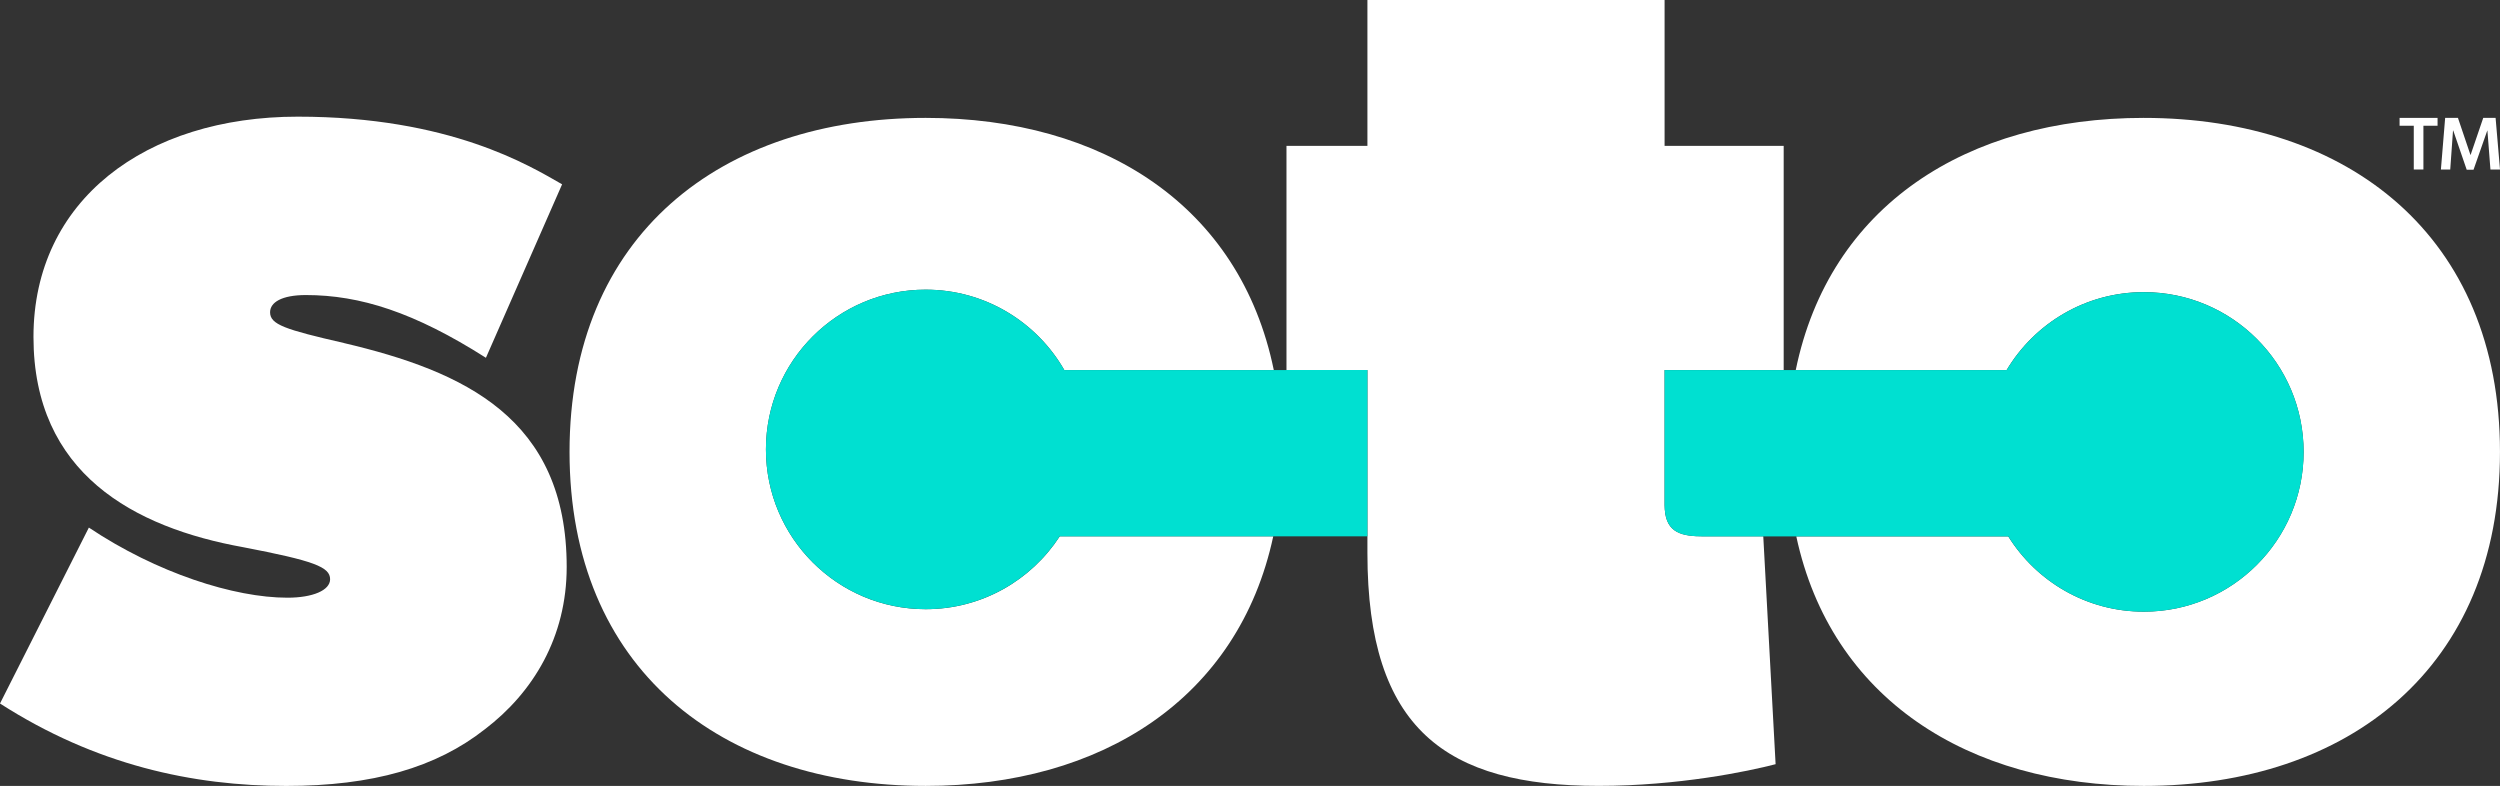
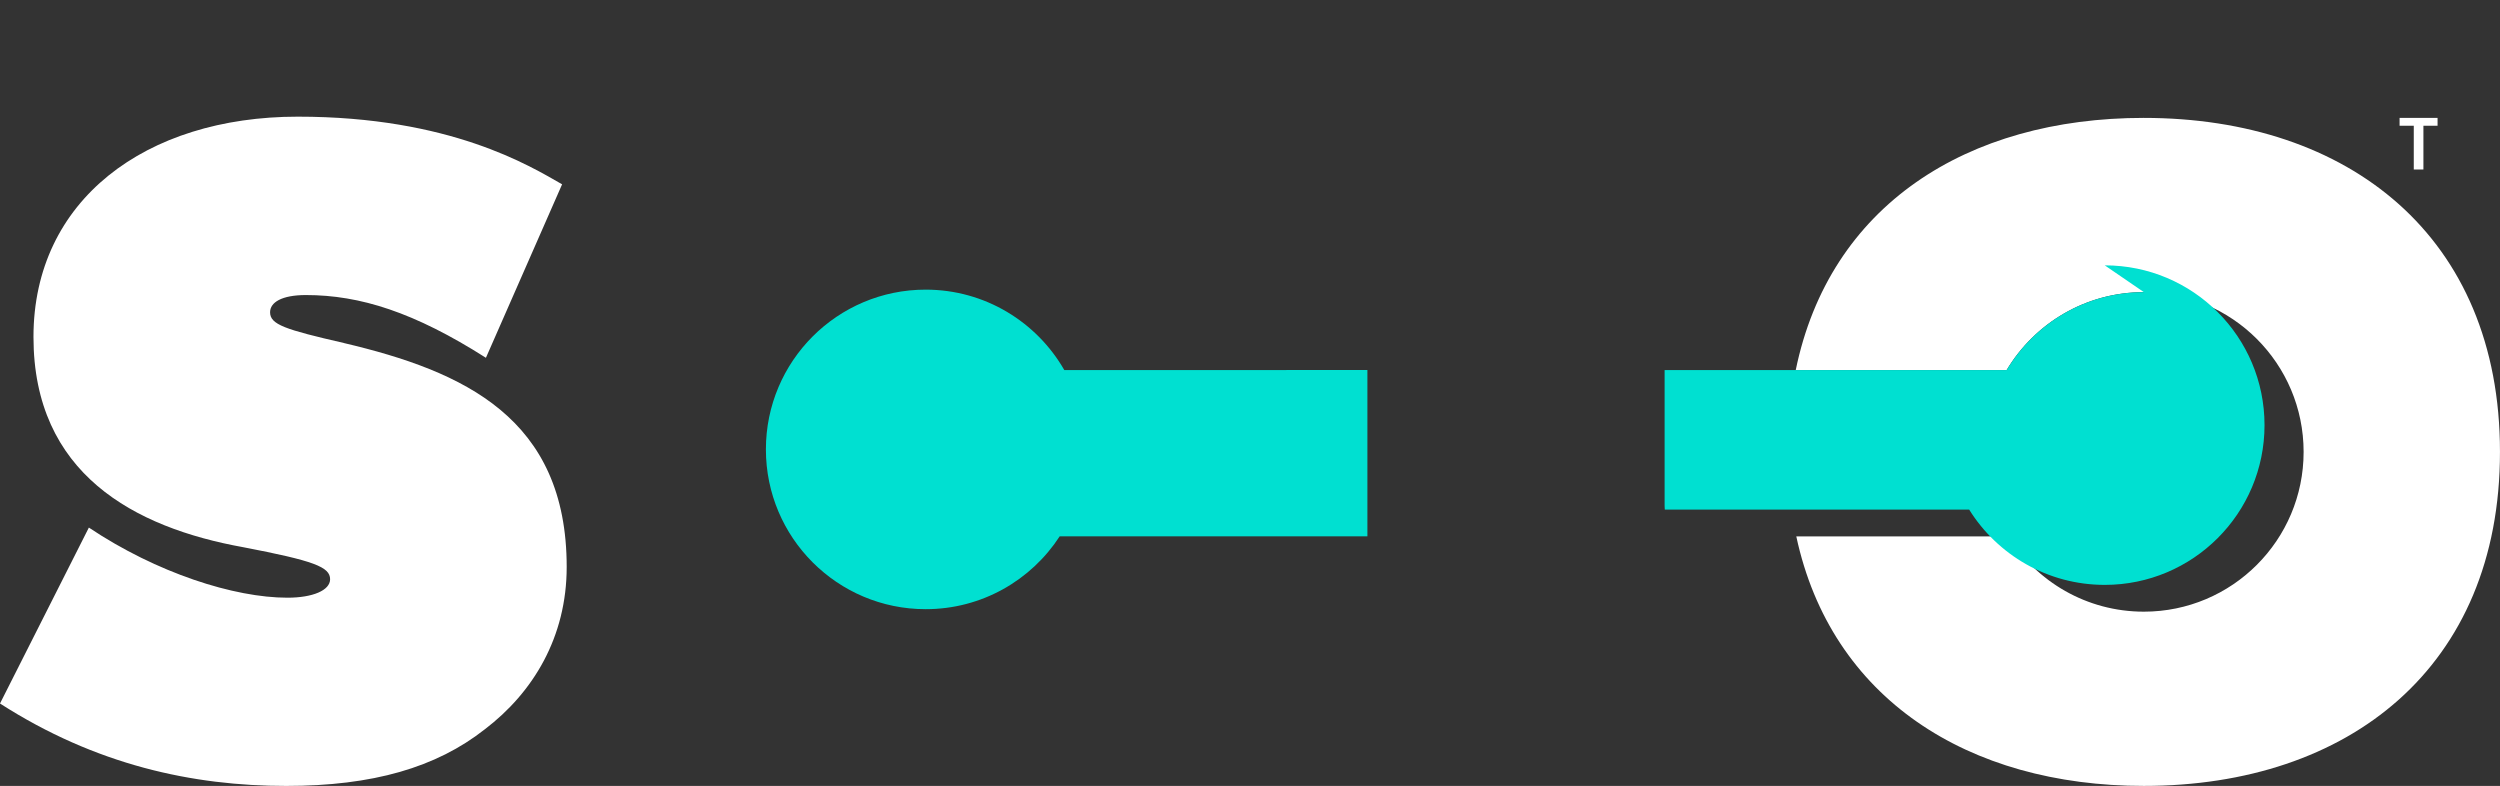
<svg xmlns="http://www.w3.org/2000/svg" id="Brand_Assets" viewBox="0 0 993.31 312.26">
  <rect x="0" y="0" width="993.31" height="312.26" fill="#333333" stroke="none" />
  <defs>
    <style>.cls-1{fill:#00e0d1;}.cls-1,.cls-2{stroke-width:0px;}.cls-2{fill:#fff;}</style>
  </defs>
  <path class="cls-2" d="M136.66,136.29c-23.39-5.37-29.35-7.33-29.35-12.22,0-3.91,4.59-6.84,14.22-6.84,21.55,0,43.11,6.84,71.54,24.93l30.27-68.93c-12.84-7.33-44.48-26.88-105.01-26.88S13.3,79.59,13.3,133.85s39.9,75.76,83.46,83.59c27.98,5.38,34.4,7.82,34.4,12.71,0,4.4-6.88,7.33-16.97,7.33-21.1,0-51.82-9.77-78.88-27.86L0,279.52c38.06,24.44,76.58,32.75,113.73,32.75,34.39,0,59.61-7.33,78.87-22.48,19.26-14.66,32.56-36.66,32.56-64.53,0-59.14-40.81-77.72-88.51-88.96Z" />
-   <path class="cls-2" d="M367.8,115.09c23.58,0,44.13,12.86,55.08,31.95h83.23c-13.38-65.3-67.91-100.2-138.31-100.2-81.32,0-141.51,46.52-141.51,132.71s60.19,132.71,141.51,132.71c69.98,0,124.3-34.82,138.09-99.15h-84.84c-11.32,17.42-30.93,28.94-53.25,28.94-35.06,0-63.48-28.42-63.48-63.48s28.42-63.48,63.48-63.48Z" />
  <path class="cls-2" d="M851.8,46.84c-70.4,0-124.93,34.9-138.31,100.2h83.79c11.08-18.55,31.35-30.97,54.52-30.97,35.06,0,63.48,28.42,63.48,63.48s-28.42,63.48-63.48,63.48c-22.73,0-42.66-11.95-53.87-29.91h-84.22c13.79,64.32,68.11,99.14,138.08,99.14,81.32,0,141.51-47.01,141.51-132.71s-60.19-132.71-141.51-132.71Z" />
  <polygon class="cls-2" points="959.05 67.35 962.88 67.35 962.88 49.96 968.5 49.96 968.5 46.84 953.41 46.84 953.41 49.96 959.05 49.96 959.05 67.35" />
-   <polygon class="cls-2" points="974.64 51.86 974.73 51.86 980.08 67.44 982.79 67.44 988.26 51.86 988.31 51.86 989.51 67.35 993.31 67.35 991.56 46.84 986.65 46.84 981.63 61.55 981.57 61.55 976.6 46.84 971.52 46.84 969.83 67.35 973.54 67.35 974.64 51.86" />
-   <path class="cls-2" d="M661.38,0h-118.07v57.95h-32.16v89.08h32.16v72.79c0,69.93,31.24,92.43,91.89,92.43,31.7,0,59.27-5.75,70.29-8.62l-4.9-90.52h-23.59c-8.67,0-14.88-1.29-15.55-10.69,0,0,0,0,0,0-.04-.56-.07-1.14-.07-1.76v-53.64h47.32V57.95h-47.32V0Z" />
  <path class="cls-1" d="M511.14,147.03h-88.27c-10.95-19.08-31.5-31.95-55.08-31.95-35.06,0-63.48,28.42-63.48,63.48s28.42,63.48,63.48,63.48c22.32,0,41.93-11.52,53.25-28.94h122.26v-10.68h0v-55.4h-32.16Z" />
-   <path class="cls-1" d="M851.81,116.07c-23.18,0-43.44,12.42-54.52,30.97h-135.9v53.64c0,.27,0,.54.02.8v.04h0c.01.29.03.58.05.85v.11h0c.69,9.36,6.89,10.65,15.55,10.65h120.94c11.21,17.96,31.14,29.91,53.87,29.91,35.06,0,63.48-28.42,63.48-63.48s-28.42-63.48-63.48-63.48Z" />
+   <path class="cls-1" d="M851.81,116.07c-23.18,0-43.44,12.42-54.52,30.97h-135.9v53.64c0,.27,0,.54.02.8v.04h0c.01.29.03.58.05.85v.11h0h120.94c11.21,17.96,31.14,29.91,53.87,29.91,35.06,0,63.48-28.42,63.48-63.48s-28.42-63.48-63.48-63.48Z" />
</svg>